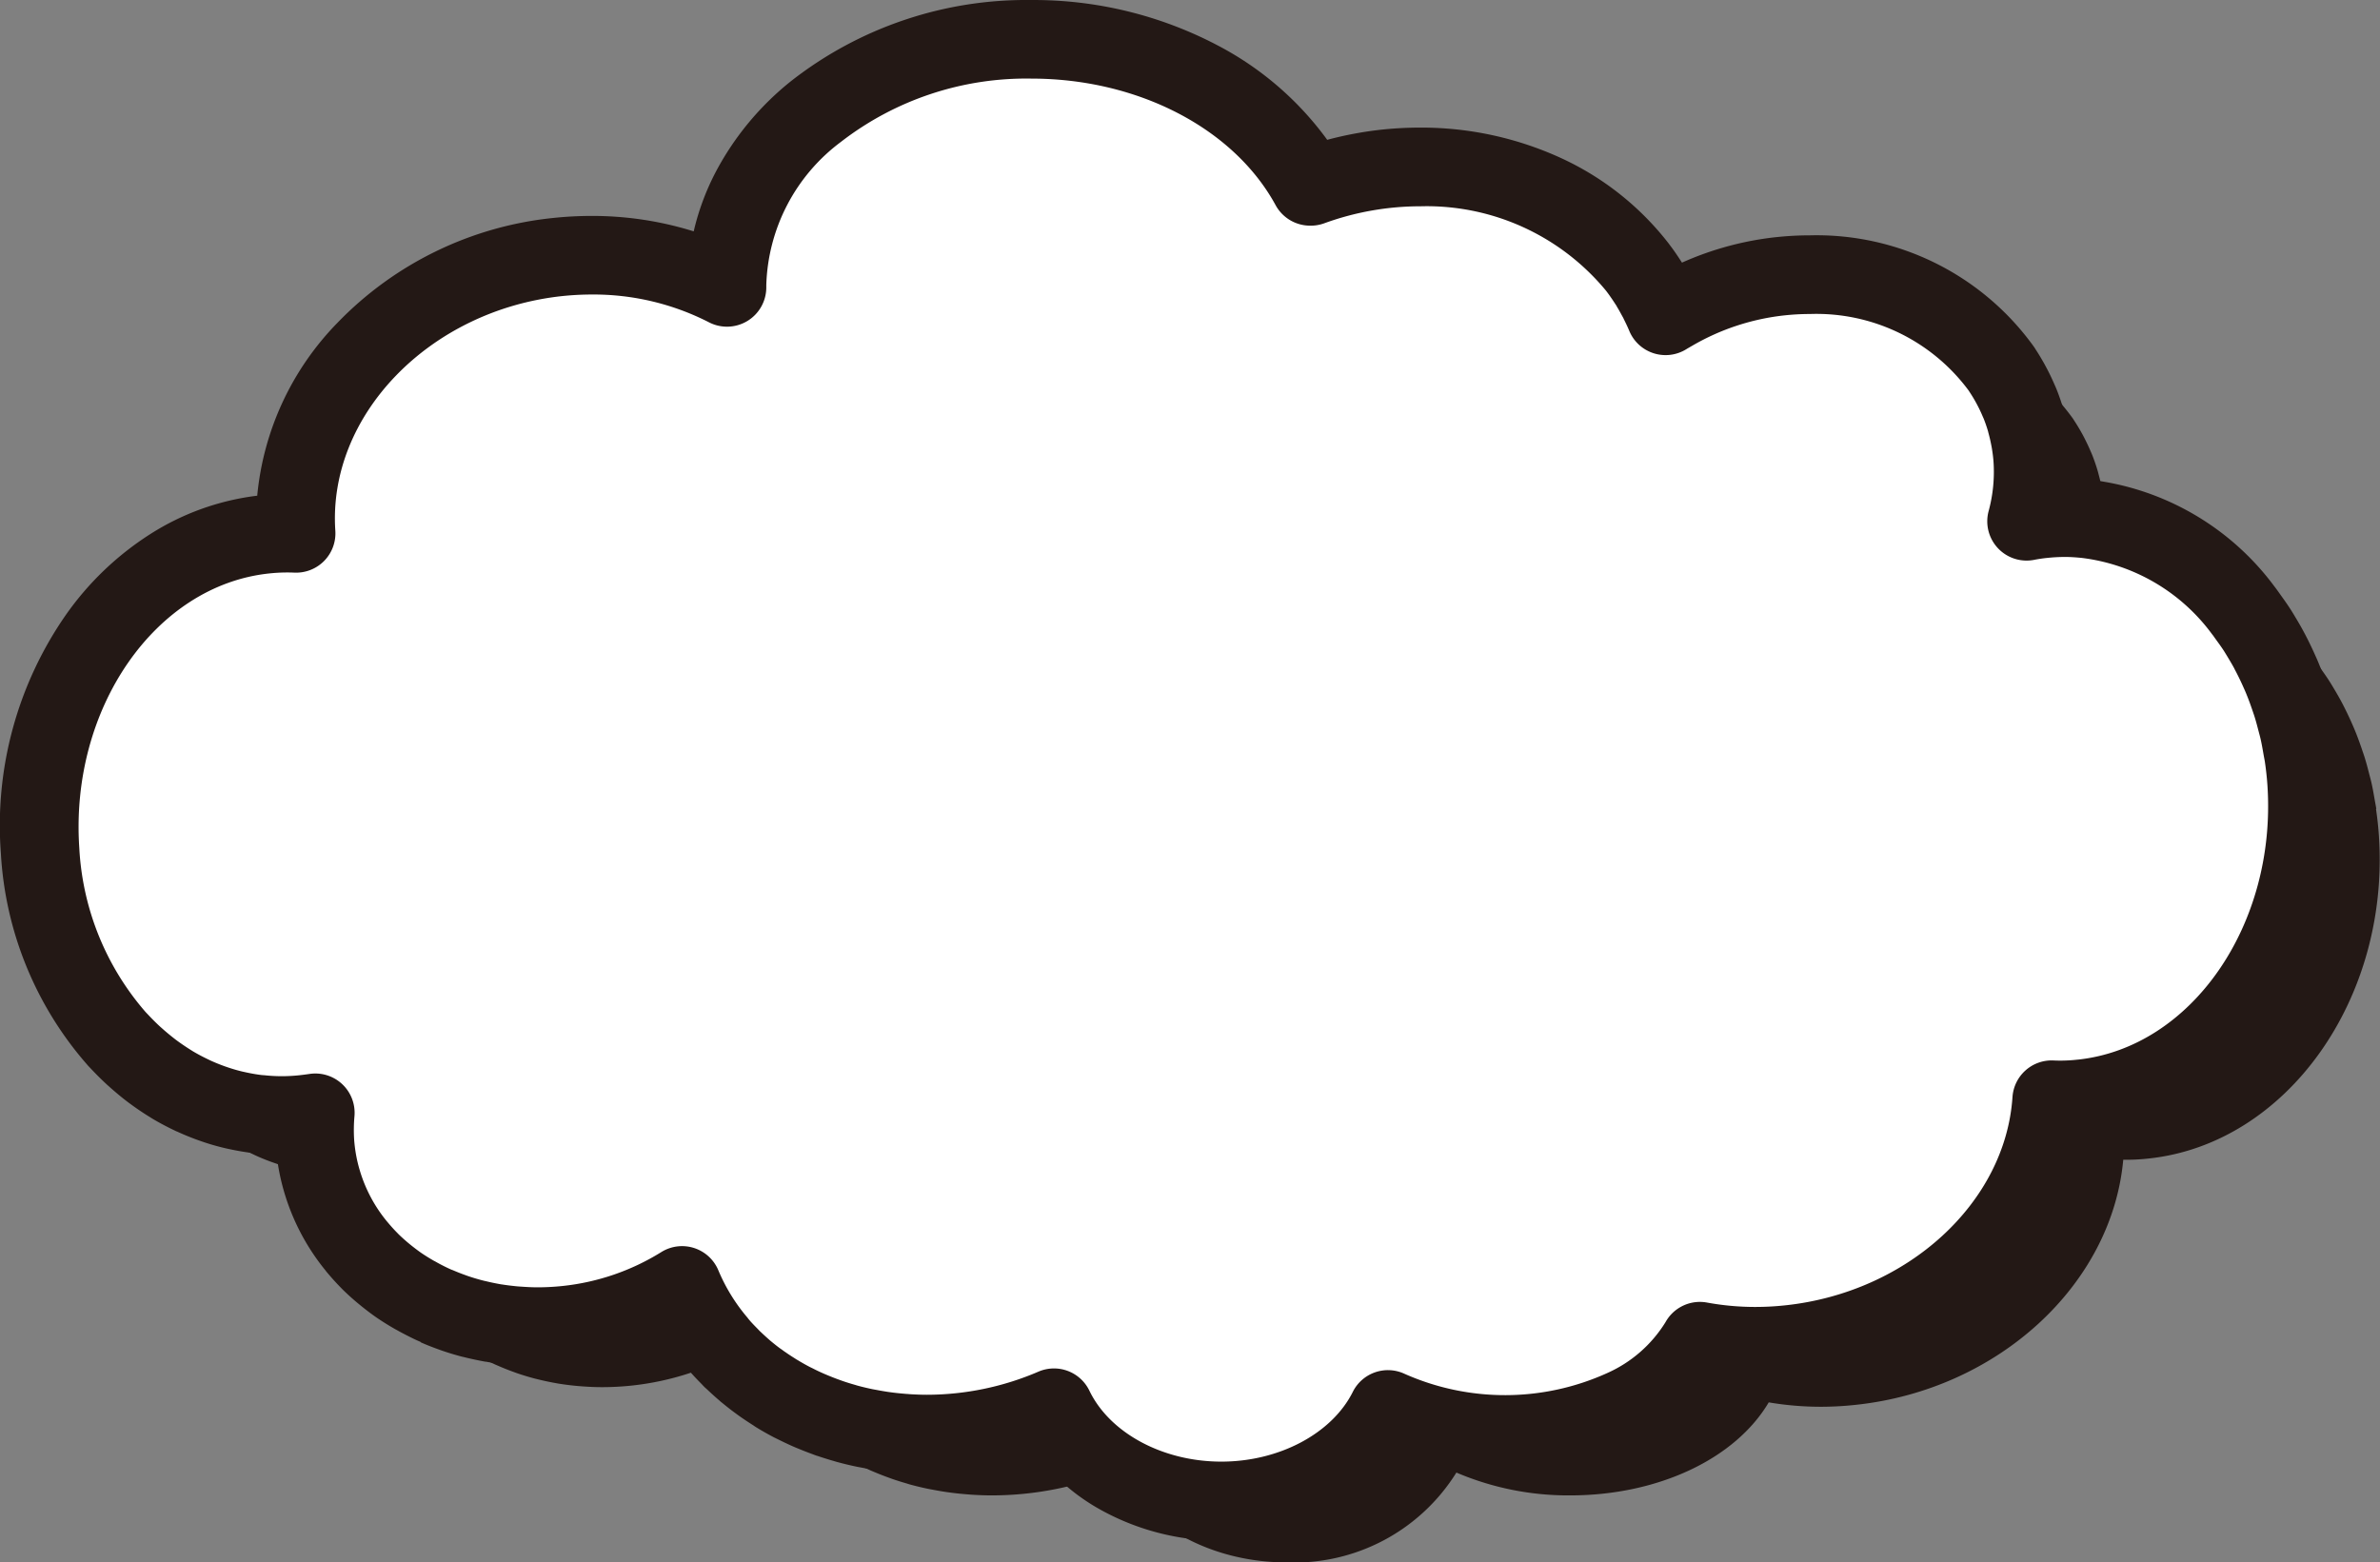
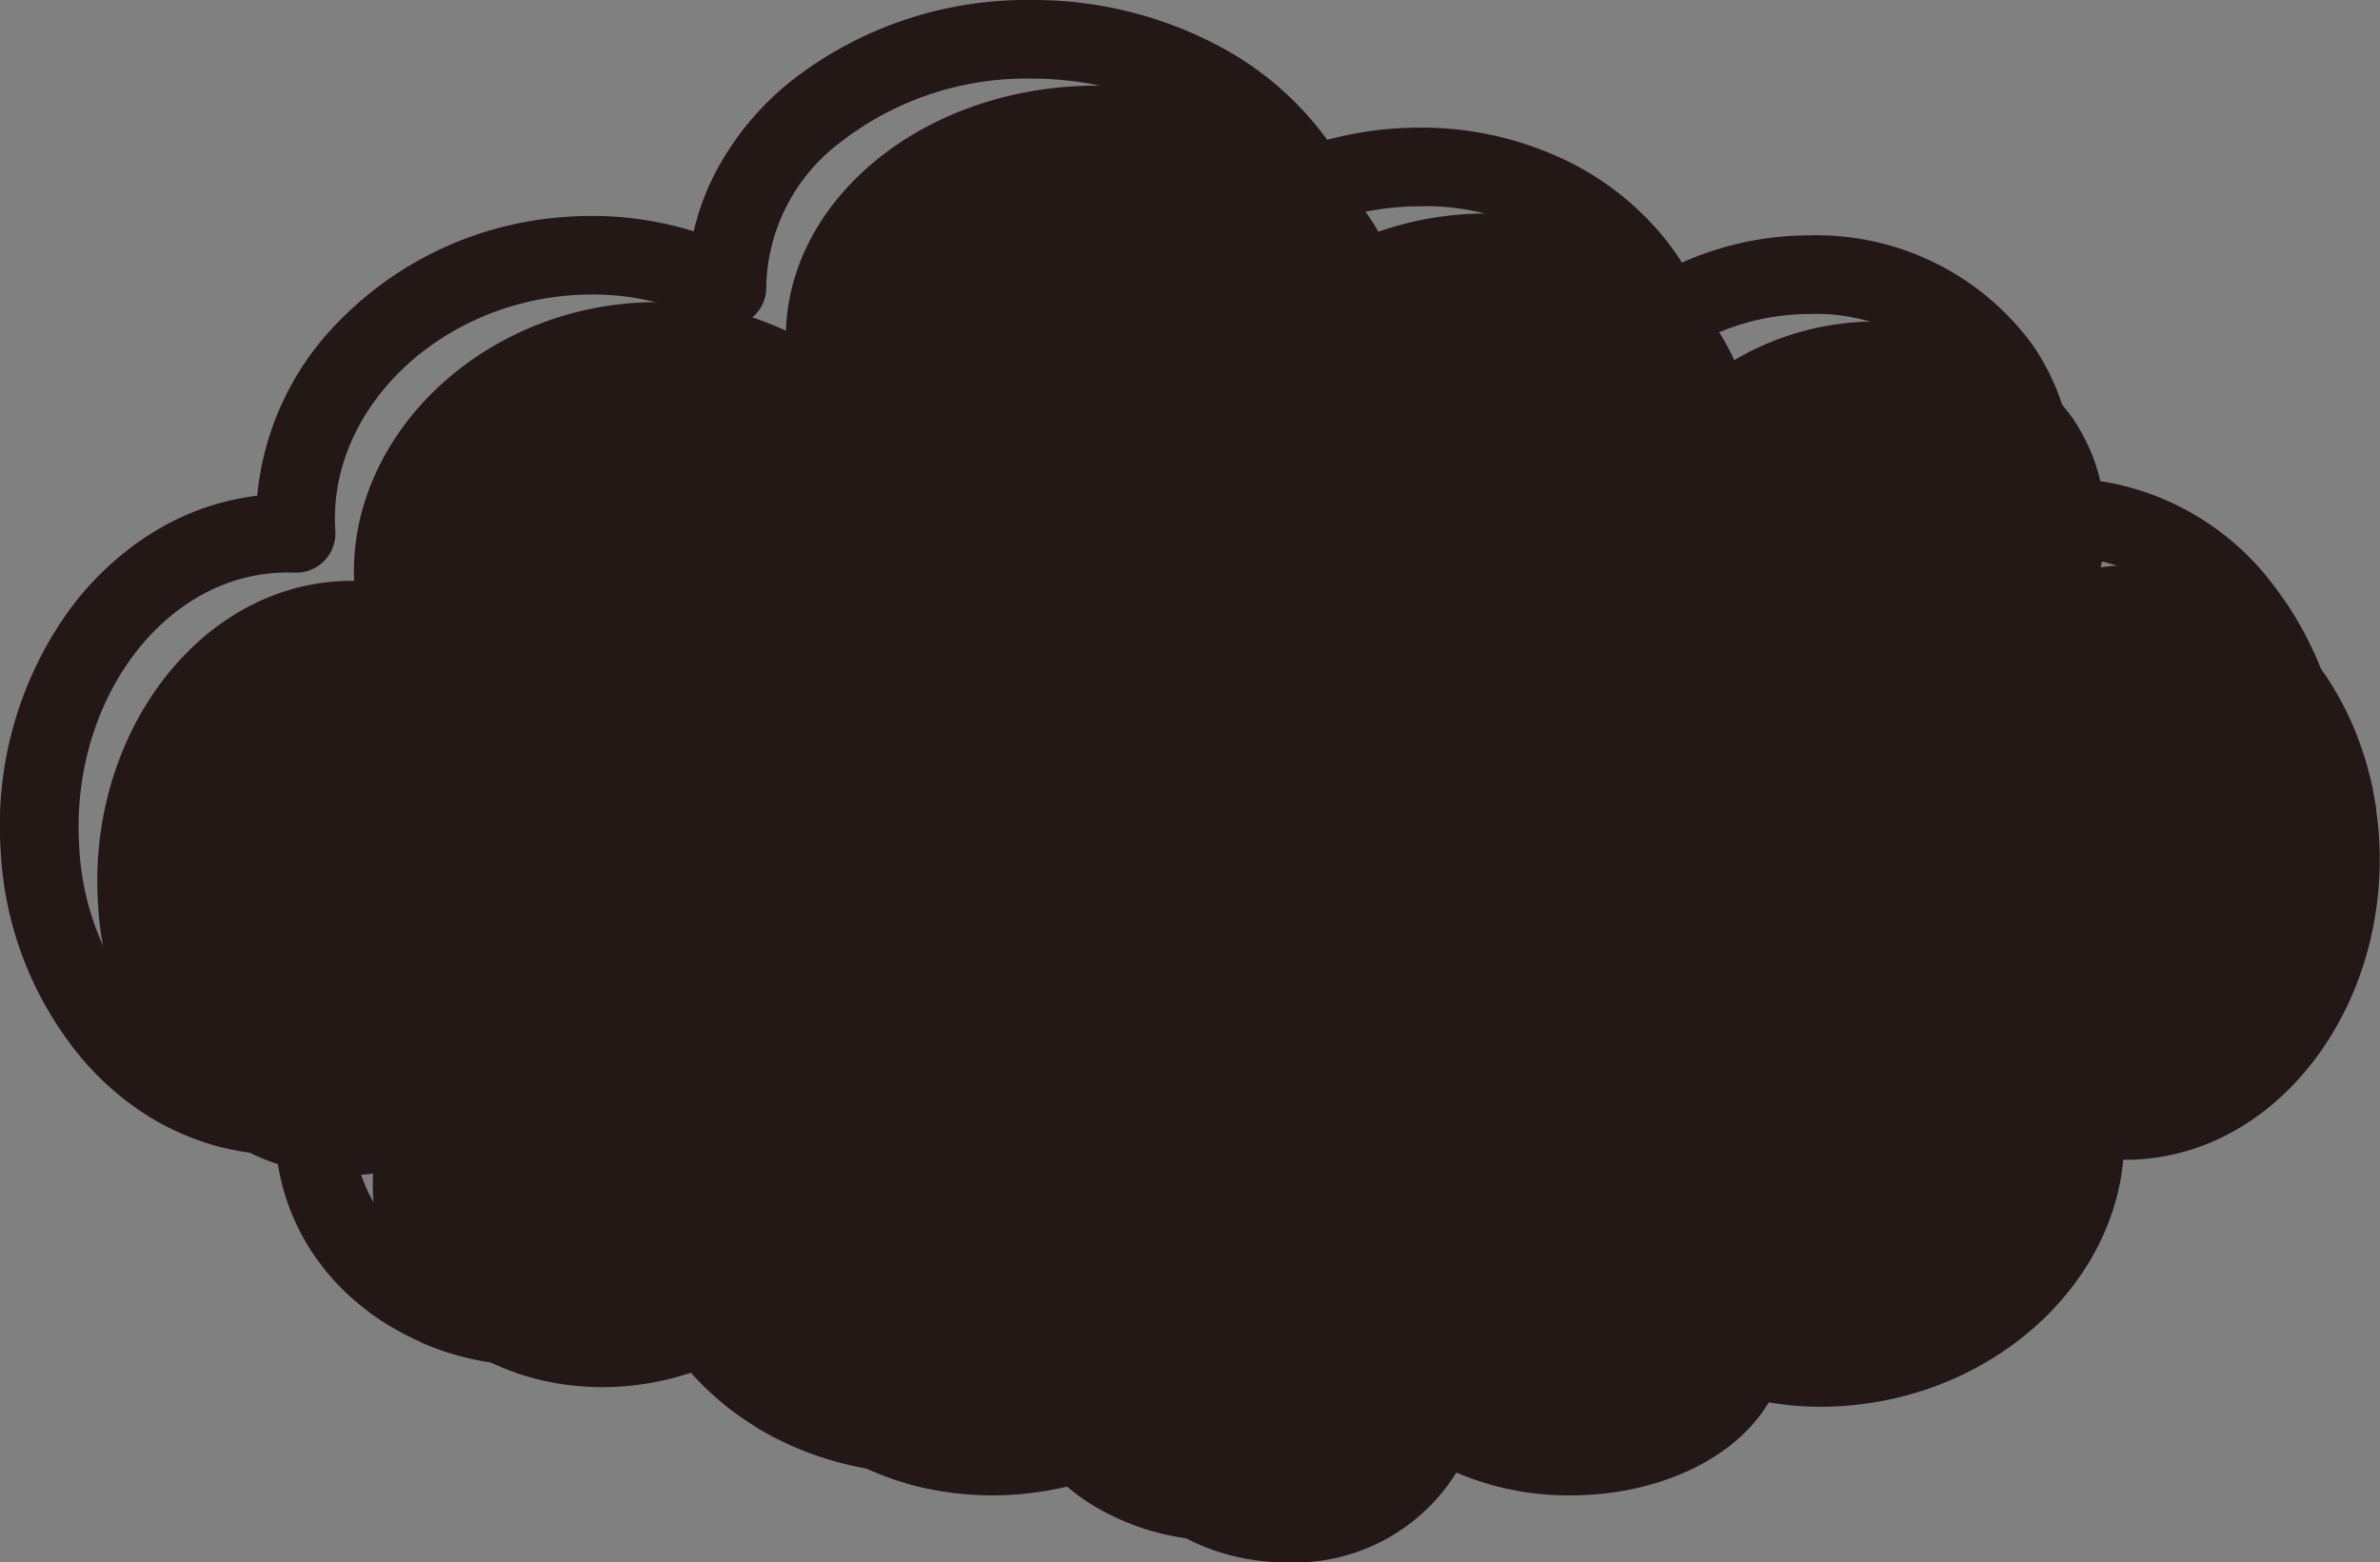
<svg xmlns="http://www.w3.org/2000/svg" width="121.125" height="79.517" viewBox="0 0 121.125 79.517">
  <rect x="0" y="0" width="121.125" height="79.517" fill="#808080" stroke="none" />
  <g transform="translate(0 0.001)">
    <path d="M125.964,45.176c-.014-.094-.031-.187-.049-.279l-.03-.165c-.049-.288-.1-.594-.169-.889-.028-.122-.059-.242-.091-.361l-.038-.146c-.067-.261-.136-.522-.215-.776-.046-.149-.1-.295-.147-.44l-.026-.074c-.083-.241-.17-.48-.263-.715-.067-.169-.138-.335-.211-.5q-.149-.341-.312-.67c-.079-.161-.16-.32-.244-.476-.117-.216-.239-.427-.371-.647-.086-.144-.172-.287-.263-.427-.136-.209-.279-.411-.424-.61l-.082-.114c-.066-.093-.133-.186-.2-.276a11.981,11.981,0,0,0-8.256-4.784c-.286-.028-.664-.059-1.056-.059a11.079,11.079,0,0,0-1.163.062c-.139.014-.279.032-.418.052a9.8,9.8,0,0,0,.222-2.83c-.018-.278-.054-.571-.111-.922-.011-.067-.024-.134-.037-.2L112,28.873c-.046-.237-.1-.471-.161-.695l-.02-.076c-.011-.045-.023-.09-.036-.135-.087-.293-.185-.577-.292-.841-.013-.034-.028-.067-.043-.1l-.03-.068c-.094-.222-.2-.442-.308-.655-.039-.077-.079-.152-.121-.227-.131-.238-.268-.465-.406-.673,0,0-.045-.073-.058-.092a11.937,11.937,0,0,0-10.02-4.943,14.427,14.427,0,0,0-1.511.08A14.168,14.168,0,0,0,93.35,22.3l-.061.036c-.07-.153-.147-.312-.232-.479-.028-.055-.058-.108-.087-.162l-.048-.087c-.095-.175-.192-.348-.295-.516-.049-.08-.1-.158-.15-.236l-.026-.039q-.153-.234-.316-.462c-.065-.089-.13-.178-.2-.266a14.155,14.155,0,0,0-11.284-5.217,16.62,16.62,0,0,0-5.475.927c-2.589-4.525-8.187-7.435-14.345-7.435-8.57,0-15.57,5.564-15.808,12.476a15.31,15.31,0,0,0-6.581-1.456,16.945,16.945,0,0,0-1.766.094c-7.869.844-13.915,7.131-13.627,14.092h-.137a11.031,11.031,0,0,0-1.181.064c-7.014.749-12.268,8.112-11.713,16.413a16.143,16.143,0,0,0,3.96,9.753c.042.047.085.093.127.138.255.275.515.534.771.769l.115.1c.3.268.581.5.861.71l.052.037c.293.218.6.426.922.621l.066.042c.3.179.612.347.958.513l.139.067c.308.143.634.276.994.4l.145.05c.333.113.67.21,1,.288l.168.037c.371.081.716.14,1.056.18l.121.011a10.648,10.648,0,0,0,1.14.065,10.843,10.843,0,0,0,1.167-.063l.236-.028a9.99,9.99,0,0,0,0,1.187,9.65,9.65,0,0,0,2.171,5.46l.124.147c.188.222.368.419.55.6l.064.067c.194.192.409.387.66.6l.159.131c.258.209.494.386.728.545l.191-.212-.152.237c.225.152.469.3.761.469l.164.092c.272.15.548.288.821.412l.137.058c.248.109.51.213.778.309l.056.021.119.043c.293.1.6.193.905.273l.193.047c.29.071.579.132.862.182l.129.023c.3.049.616.09.977.123l.226.018c.387.029.712.042,1.022.042a14.485,14.485,0,0,0,1.519-.081,14.234,14.234,0,0,0,5.7-1.879,11.531,11.531,0,0,0,1.734,2.719l.048.058c.036.043.073.087.11.13.145.164.3.322.453.479.019.019.037.039.056.059s.054.059.082.086.1.1.1.1c.183.175.366.34.542.49.055.047.111.093.167.138l.054.044c.157.128.317.253.5.39.073.054.145.108.219.159.184.13.373.254.566.377l.071.046c.035.023.071.046.106.068.249.152.51.3.778.44.039.02.192.095.192.095.206.1.414.2.627.3.093.041.188.081.282.12q.293.123.593.233l.058.021.227.083c.247.084.5.163.741.232l.05.016.1.03c.286.079.593.153.913.22.054.011.109.021.164.031l.1.019c.226.043.454.083.683.116l.328.044c.225.028.453.051.682.069l.1.008c.069.006.138.011.205.016.362.022.685.033.989.033a16.734,16.734,0,0,0,6.345-1.254c1.508,2.843,4.877,4.665,8.674,4.665a9.72,9.72,0,0,0,8.628-4.573,14.5,14.5,0,0,0,5.789,1.162c4.465,0,8.4-1.852,10.107-4.735a15.944,15.944,0,0,0,2.665.224,16.559,16.559,0,0,0,1.777-.1c7.227-.771,13.022-6.108,13.6-12.472h.159a10.143,10.143,0,0,0,1.14-.065c7.014-.748,12.268-8.111,11.713-16.413-.03-.445-.078-.9-.148-1.378" transform="translate(-5.027 -4.005)" fill="#231815" />
-     <path d="M117.392,39.841c-.031-.459-.081-.91-.146-1.355-.022-.148-.053-.291-.078-.436-.051-.294-.1-.588-.167-.874-.038-.169-.085-.333-.127-.5-.066-.257-.134-.513-.212-.763-.053-.171-.112-.337-.17-.505-.082-.237-.167-.472-.259-.7-.066-.166-.136-.329-.207-.492q-.147-.334-.307-.657c-.078-.157-.157-.313-.24-.467-.114-.212-.234-.418-.357-.621-.087-.145-.174-.29-.265-.431-.133-.2-.274-.4-.416-.6-.092-.128-.183-.258-.278-.382A11.7,11.7,0,0,0,106.13,26.4c-.338-.032-.678-.058-1.023-.058a10.656,10.656,0,0,0-1.128.06q-.428.044-.842.124a9.587,9.587,0,0,0,.314-3.15c-.02-.3-.06-.6-.108-.9-.014-.083-.03-.166-.046-.248q-.066-.342-.157-.675c-.019-.069-.035-.138-.055-.206q-.124-.417-.284-.817c-.022-.055-.048-.108-.071-.163q-.138-.323-.3-.635c-.038-.074-.077-.148-.117-.221-.123-.223-.254-.441-.394-.653-.019-.029-.036-.06-.056-.089a11.656,11.656,0,0,0-9.753-4.8,14.079,14.079,0,0,0-1.474.078,13.938,13.938,0,0,0-5.507,1.8c-.122.072-.247.141-.366.215-.109-.263-.231-.52-.36-.772-.042-.082-.088-.161-.131-.241-.092-.17-.187-.339-.288-.5-.055-.091-.113-.179-.171-.268q-.149-.229-.309-.45c-.063-.087-.126-.173-.191-.259A13.781,13.781,0,0,0,72.287,8.491a16.29,16.29,0,0,0-5.612.995C64.274,5.078,58.829,2,52.491,2c-8.559,0-15.5,5.612-15.5,12.534,0,.032,0,.063,0,.094a14.84,14.84,0,0,0-6.868-1.637,16.527,16.527,0,0,0-1.729.091c-7.824.838-13.8,7.084-13.33,14.066q-.224-.009-.451-.01a10.609,10.609,0,0,0-1.144.063c-6.86.732-11.981,7.933-11.436,16.083a15.794,15.794,0,0,0,3.888,9.572c.041.045.082.09.124.134q.365.393.754.751c.037.034.075.066.112.1.272.243.55.475.838.691l.053.038q.436.323.895.6c.023.013.045.029.068.043.3.181.614.346.93.5l.137.066q.462.214.942.384l.164.057q.479.162.973.279l.162.036c.337.074.678.134,1.023.174.039,0,.078.007.118.011a10.29,10.29,0,0,0,1.1.063,10.467,10.467,0,0,0,1.129-.061c.2-.023.4-.047.594-.076a9.855,9.855,0,0,0-.019,1.486,9.261,9.261,0,0,0,.379,2.062,9.4,9.4,0,0,0,1.731,3.237c.039.048.08.1.12.143.171.2.349.4.536.586l.061.064c.2.2.419.394.641.579l.155.127c.227.183.46.361.7.527l.042.027c.234.157.477.305.726.447.058.033.116.067.174.1q.388.213.8.4c.045.02.09.038.135.057q.371.162.757.3c.057.02.113.042.17.062q.431.148.879.265l.19.046q.412.1.837.177l.128.024c.312.052.63.09.951.119l.222.017c.329.025.66.041,1,.041a14.113,14.113,0,0,0,1.483-.079,13.806,13.806,0,0,0,5.873-2.017,11.164,11.164,0,0,0,1.827,2.96c.051.061.1.122.154.182.142.16.291.313.442.466.046.047.089.1.136.143s.068.061.1.093c.171.164.347.324.529.478.071.061.143.118.216.177q.23.187.47.364c.078.058.155.115.235.171.18.127.364.248.551.367.059.037.115.075.174.111q.37.226.758.429c.062.032.126.061.189.093.2.1.405.2.613.291.091.04.183.079.276.117q.286.12.58.227c.093.034.184.068.278.1q.358.123.727.228c.048.014.094.03.142.043.293.081.591.152.892.215.086.018.174.032.26.049.221.042.443.081.668.113q.16.023.321.043c.22.028.442.049.666.067.1.008.2.017.3.023.32.02.641.033.967.033a16.41,16.41,0,0,0,6.483-1.34c1.339,2.775,4.643,4.742,8.518,4.742,3.834,0,7.114-1.926,8.479-4.656a14.055,14.055,0,0,0,5.921,1.253c4.532,0,8.4-1.975,9.932-4.756a15.537,15.537,0,0,0,2.824.257,16.184,16.184,0,0,0,1.74-.094c7.253-.773,12.917-6.193,13.339-12.45.144.007.289.01.435.01a9.756,9.756,0,0,0,1.1-.063c6.86-.731,11.981-7.932,11.436-16.083" transform="translate(0 -0.001)" fill="#fff" />
    <path d="M52.492,0a20.122,20.122,0,0,1,9.516,2.329,16.133,16.133,0,0,1,5.539,4.787,18.524,18.524,0,0,1,2.8-.522h.005a18.605,18.605,0,0,1,1.938-.1,17.044,17.044,0,0,1,7.184,1.563A14.682,14.682,0,0,1,84.9,12.361c.082.107.158.212.224.3.127.175.249.354.365.533l.023.035.089.138a15.916,15.916,0,0,1,4.818-1.3h.008a16.164,16.164,0,0,1,1.683-.089,13.617,13.617,0,0,1,11.405,5.674c.038.056.067.1.084.131.157.237.313.5.462.768.054.1.1.187.145.272.129.249.251.508.363.769l.006.013.01.021c.018.039.044.1.072.168.127.313.243.648.345.992.024.08.041.146.054.2l.014.052c.073.267.137.544.19.819l.008.042c.015.077.032.164.047.26.066.4.108.748.13,1.087q.038.551.021,1.105c.324.012.618.037.854.06a13.648,13.648,0,0,1,9.42,5.421c.092.118.172.23.242.329l.075.105c.142.2.31.43.474.682.1.155.19.3.276.446l.025.042c.165.275.29.493.405.707.086.158.172.326.271.526.12.242.236.492.346.741.1.217.167.387.233.552.093.233.185.482.291.789l.029.084c.053.153.108.312.162.486.094.3.172.6.237.854l.033.125c.034.129.073.276.109.435.073.322.128.631.186.972v.005c.008.046.017.091.025.137.019.1.041.216.06.347.076.526.129,1.019.162,1.509a18.761,18.761,0,0,1-3.306,12.117,15.288,15.288,0,0,1-4.3,4.117,13.046,13.046,0,0,1-5.6,1.971h-.01a14.944,14.944,0,0,1-4.486,7.8,18,18,0,0,1-10.389,4.7,18.251,18.251,0,0,1-1.952.106,17.71,17.71,0,0,1-1.866-.1c-2.235,2.83-6.34,4.6-10.89,4.6a16.592,16.592,0,0,1-5.126-.795,11.777,11.777,0,0,1-9.273,4.2,12.563,12.563,0,0,1-6.2-1.591,10.413,10.413,0,0,1-3.15-2.7,18.414,18.414,0,0,1-5.654.893c-.338,0-.693-.012-1.087-.036-.094-.006-.18-.013-.255-.019l-.08-.007c-.276-.022-.522-.047-.755-.076-.123-.016-.242-.031-.361-.049-.245-.036-.492-.077-.755-.128l-.079-.015c-.072-.013-.145-.026-.216-.041-.358-.075-.688-.155-1.008-.243-.066-.018-.122-.036-.16-.047l-.02-.006c-.272-.078-.546-.164-.812-.255l-.011,0c-.091-.032-.18-.065-.27-.1l-.04-.015c-.216-.079-.439-.167-.658-.258l-.029-.012c-.1-.04-.191-.08-.286-.122-.224-.1-.452-.208-.7-.332l-.054-.026-.152-.075-.017-.009c-.3-.157-.591-.322-.869-.492-.051-.031-.1-.063-.151-.1l-.041-.027-.011-.007c-.231-.146-.437-.284-.631-.42-.095-.066-.182-.131-.259-.188l-.014-.01c-.18-.132-.363-.274-.545-.423l-.048-.039c-.061-.049-.129-.1-.2-.168-.2-.17-.405-.355-.61-.55l-.01-.009c-.038-.034-.076-.069-.112-.1-.062-.061-.111-.114-.143-.149l-.018-.019c-.165-.167-.339-.346-.513-.541-.058-.065-.106-.123-.144-.17l-.039-.047a13.614,13.614,0,0,1-1.14-1.546,16.025,16.025,0,0,1-6.518,1.389c-.354,0-.717-.015-1.144-.047l-.244-.019h-.014c-.4-.037-.757-.082-1.1-.138l-.12-.022-.016,0-.013,0c-.31-.055-.633-.123-.958-.2h0l-.041-.01-.176-.043-.009,0c-.344-.09-.685-.193-1.015-.306-.055-.019-.11-.038-.164-.059l-.041-.015c-.3-.108-.6-.225-.877-.348L21.4,68.3l-.12-.051-.014-.006c-.307-.139-.62-.3-.931-.467-.066-.036-.131-.073-.2-.11l-.009-.005c-.305-.174-.579-.342-.837-.515l-.051-.033-.017-.012c-.267-.182-.539-.386-.831-.622l-.18-.147c-.288-.241-.537-.467-.767-.693l-.01-.01c-.028-.028-.054-.055-.08-.083h0c-.211-.213-.415-.437-.626-.685l-.025-.029c-.039-.045-.078-.091-.115-.137l0-.005a11.379,11.379,0,0,1-2.509-5.916c-.339-.007-.687-.03-1.057-.07h-.015l-.14-.014c-.39-.046-.788-.113-1.214-.206h-.006l-.044-.01-.143-.032h0c-.384-.09-.773-.2-1.156-.332l-.132-.046-.046-.016-.017-.006c-.384-.137-.758-.29-1.11-.453l-.011,0-.1-.049-.037-.018-.014-.006c-.385-.185-.752-.381-1.09-.583l-.034-.021-.052-.034c-.354-.216-.7-.449-1.029-.692l-.046-.033-.027-.02c-.317-.237-.635-.5-.972-.8l-.028-.025-.1-.089c-.293-.269-.583-.558-.867-.862-.049-.052-.1-.1-.146-.158a17.838,17.838,0,0,1-4.4-10.78A18.759,18.759,0,0,1,3.351,31.3a15.289,15.289,0,0,1,4.3-4.117,13.059,13.059,0,0,1,5.441-1.953,14.545,14.545,0,0,1,4.083-8.8,17.771,17.771,0,0,1,11.013-5.34,18.616,18.616,0,0,1,1.941-.1,17.316,17.316,0,0,1,5.177.785,12.718,12.718,0,0,1,1.133-3.047,14.7,14.7,0,0,1,3.836-4.613A19.412,19.412,0,0,1,52.492,0ZM66.677,11.485a2,2,0,0,1-1.757-1.044C62.788,6.528,57.91,4,52.492,4a15.407,15.407,0,0,0-9.7,3.226A9.438,9.438,0,0,0,39,14.506c0,.034,0,.068,0,.1A2,2,0,0,1,36.074,16.4,12.891,12.891,0,0,0,30.13,14.99a14.581,14.581,0,0,0-1.519.08c-6.759.724-11.939,6.081-11.544,11.943a2,2,0,0,1-2.083,2.133c-.116-.005-.238-.008-.364-.008a8.651,8.651,0,0,0-.929.051c-5.8.618-10.13,6.881-9.655,13.961a13.829,13.829,0,0,0,3.376,8.364l.1.105.009.009c.212.228.427.442.639.637l.031.027.06.053c.245.219.469.4.686.568L9,52.96c.235.174.484.341.739.5l.086.054c.229.136.471.265.74.394l.089.043.034.017c.238.11.494.214.759.309l.044.015.095.033c.265.09.53.166.791.227h.006l.062.014.063.014h0c.293.064.562.11.82.141h.015l.073.006.018,0a8.344,8.344,0,0,0,.891.051,8.505,8.505,0,0,0,.907-.048c.2-.023.361-.043.52-.067a2,2,0,0,1,2.289,2.149A7.912,7.912,0,0,0,18.024,58a7.291,7.291,0,0,0,.3,1.614,7.393,7.393,0,0,0,1.361,2.545l.068.08.031.037c.149.175.289.329.43.471l.018.019.048.05c.146.143.31.291.5.451l.128.105c.2.159.377.294.548.412l.065.043c.177.118.37.237.591.363l.006,0,.015.008.117.066.01.006c.218.12.436.229.648.326l.028.012.086.036.009,0c.2.087.41.171.629.249l.076.028.052.019.018.006c.236.081.481.155.729.22l.113.028.047.011H24.7c.241.059.478.109.7.149l.107.02.015,0c.238.039.5.071.792.1l.186.014h.01c.326.024.6.036.848.036a12.094,12.094,0,0,0,1.272-.068,11.865,11.865,0,0,0,5.022-1.723,2,2,0,0,1,2.909.928,9.175,9.175,0,0,0,1.5,2.429l0,.006.065.078c.019.023.038.046.058.069.111.125.242.259.366.385.036.037.074.077.112.118l0,0,.082.076c.15.143.3.276.439.4l.013.011c.038.032.076.063.115.095l.058.047c.132.108.264.21.392.3l.005,0,.017.013c.063.047.123.091.174.127l.005,0c.139.1.291.2.465.309l.1.065.042.027.006,0c.2.123.416.245.637.361l.058.028.105.051,0,0c.19.1.361.177.525.25.069.031.14.06.211.09l.027.011c.161.067.328.133.494.194l.047.017.2.072c.2.07.411.135.619.194l.022.006.083.026.02.006h0c.241.066.493.127.771.185l.1.019.122.022c.2.039.393.071.58.1.1.014.19.026.285.038.17.021.359.04.574.058l.1.008c.05,0,.1.009.151.012h.009c.312.019.588.029.843.029a14.41,14.41,0,0,0,5.691-1.176,2,2,0,0,1,2.594.968c1.042,2.16,3.741,3.611,6.716,3.611,2.94,0,5.629-1.427,6.69-3.55a2,2,0,0,1,2.636-.918A12.591,12.591,0,0,0,81.8,69.887,6.674,6.674,0,0,0,84.762,67.3a2,2,0,0,1,2.115-1,13.576,13.576,0,0,0,2.46.223,14.252,14.252,0,0,0,1.526-.083c6.228-.663,11.2-5.218,11.559-10.6a2,2,0,0,1,2.094-1.863c.105.005.216.008.337.008a7.79,7.79,0,0,0,.878-.05l.014,0c5.8-.618,10.126-6.88,9.652-13.961-.026-.386-.068-.779-.13-1.2-.007-.046-.019-.11-.032-.178s-.026-.137-.038-.207c-.049-.285-.094-.54-.147-.771-.02-.087-.045-.184-.073-.287l-.04-.151c-.055-.212-.118-.455-.187-.675-.034-.11-.076-.231-.12-.358l-.029-.085c-.085-.246-.158-.443-.227-.615-.047-.118-.1-.251-.181-.427-.085-.194-.175-.387-.268-.574-.078-.158-.144-.285-.206-.4l0-.006c-.083-.155-.179-.321-.309-.537l-.025-.042c-.071-.118-.139-.23-.2-.327-.115-.177-.24-.351-.358-.513l-.094-.131c-.054-.075-.1-.146-.147-.2a9.692,9.692,0,0,0-6.649-3.894c-.342-.033-.6-.048-.827-.048a8.7,8.7,0,0,0-.917.049h-.007c-.223.023-.448.056-.669.1a2,2,0,0,1-2.31-2.481,7.612,7.612,0,0,0,.251-2.495c-.014-.212-.041-.435-.086-.708-.008-.05-.018-.1-.028-.151l-.009-.045c-.034-.175-.075-.353-.122-.526-.01-.037-.019-.073-.028-.108,0-.019-.01-.039-.015-.058-.064-.216-.138-.428-.217-.626l-.01-.022c-.018-.039-.035-.078-.052-.118-.072-.169-.15-.335-.233-.494-.034-.065-.062-.119-.088-.166l-.006-.01c-.1-.184-.205-.356-.309-.513-.022-.033-.041-.064-.06-.094a9.64,9.64,0,0,0-8.083-3.9,12.153,12.153,0,0,0-1.259.066,11.855,11.855,0,0,0-4.715,1.541l-.125.072c-.071.041-.139.08-.192.113a2,2,0,0,1-2.9-.93c-.082-.2-.179-.4-.294-.63l0-.007c-.008-.017-.028-.052-.046-.084l-.061-.11c-.09-.166-.164-.3-.233-.409l0-.008c-.032-.052-.07-.111-.115-.179l-.024-.036c-.081-.125-.167-.249-.253-.37-.05-.069-.105-.145-.157-.212a11.831,11.831,0,0,0-9.439-4.3,14.306,14.306,0,0,0-4.926.874A2,2,0,0,1,66.677,11.485Z" transform="translate(-0.001 0)" fill="#231815" />
  </g>
</svg>